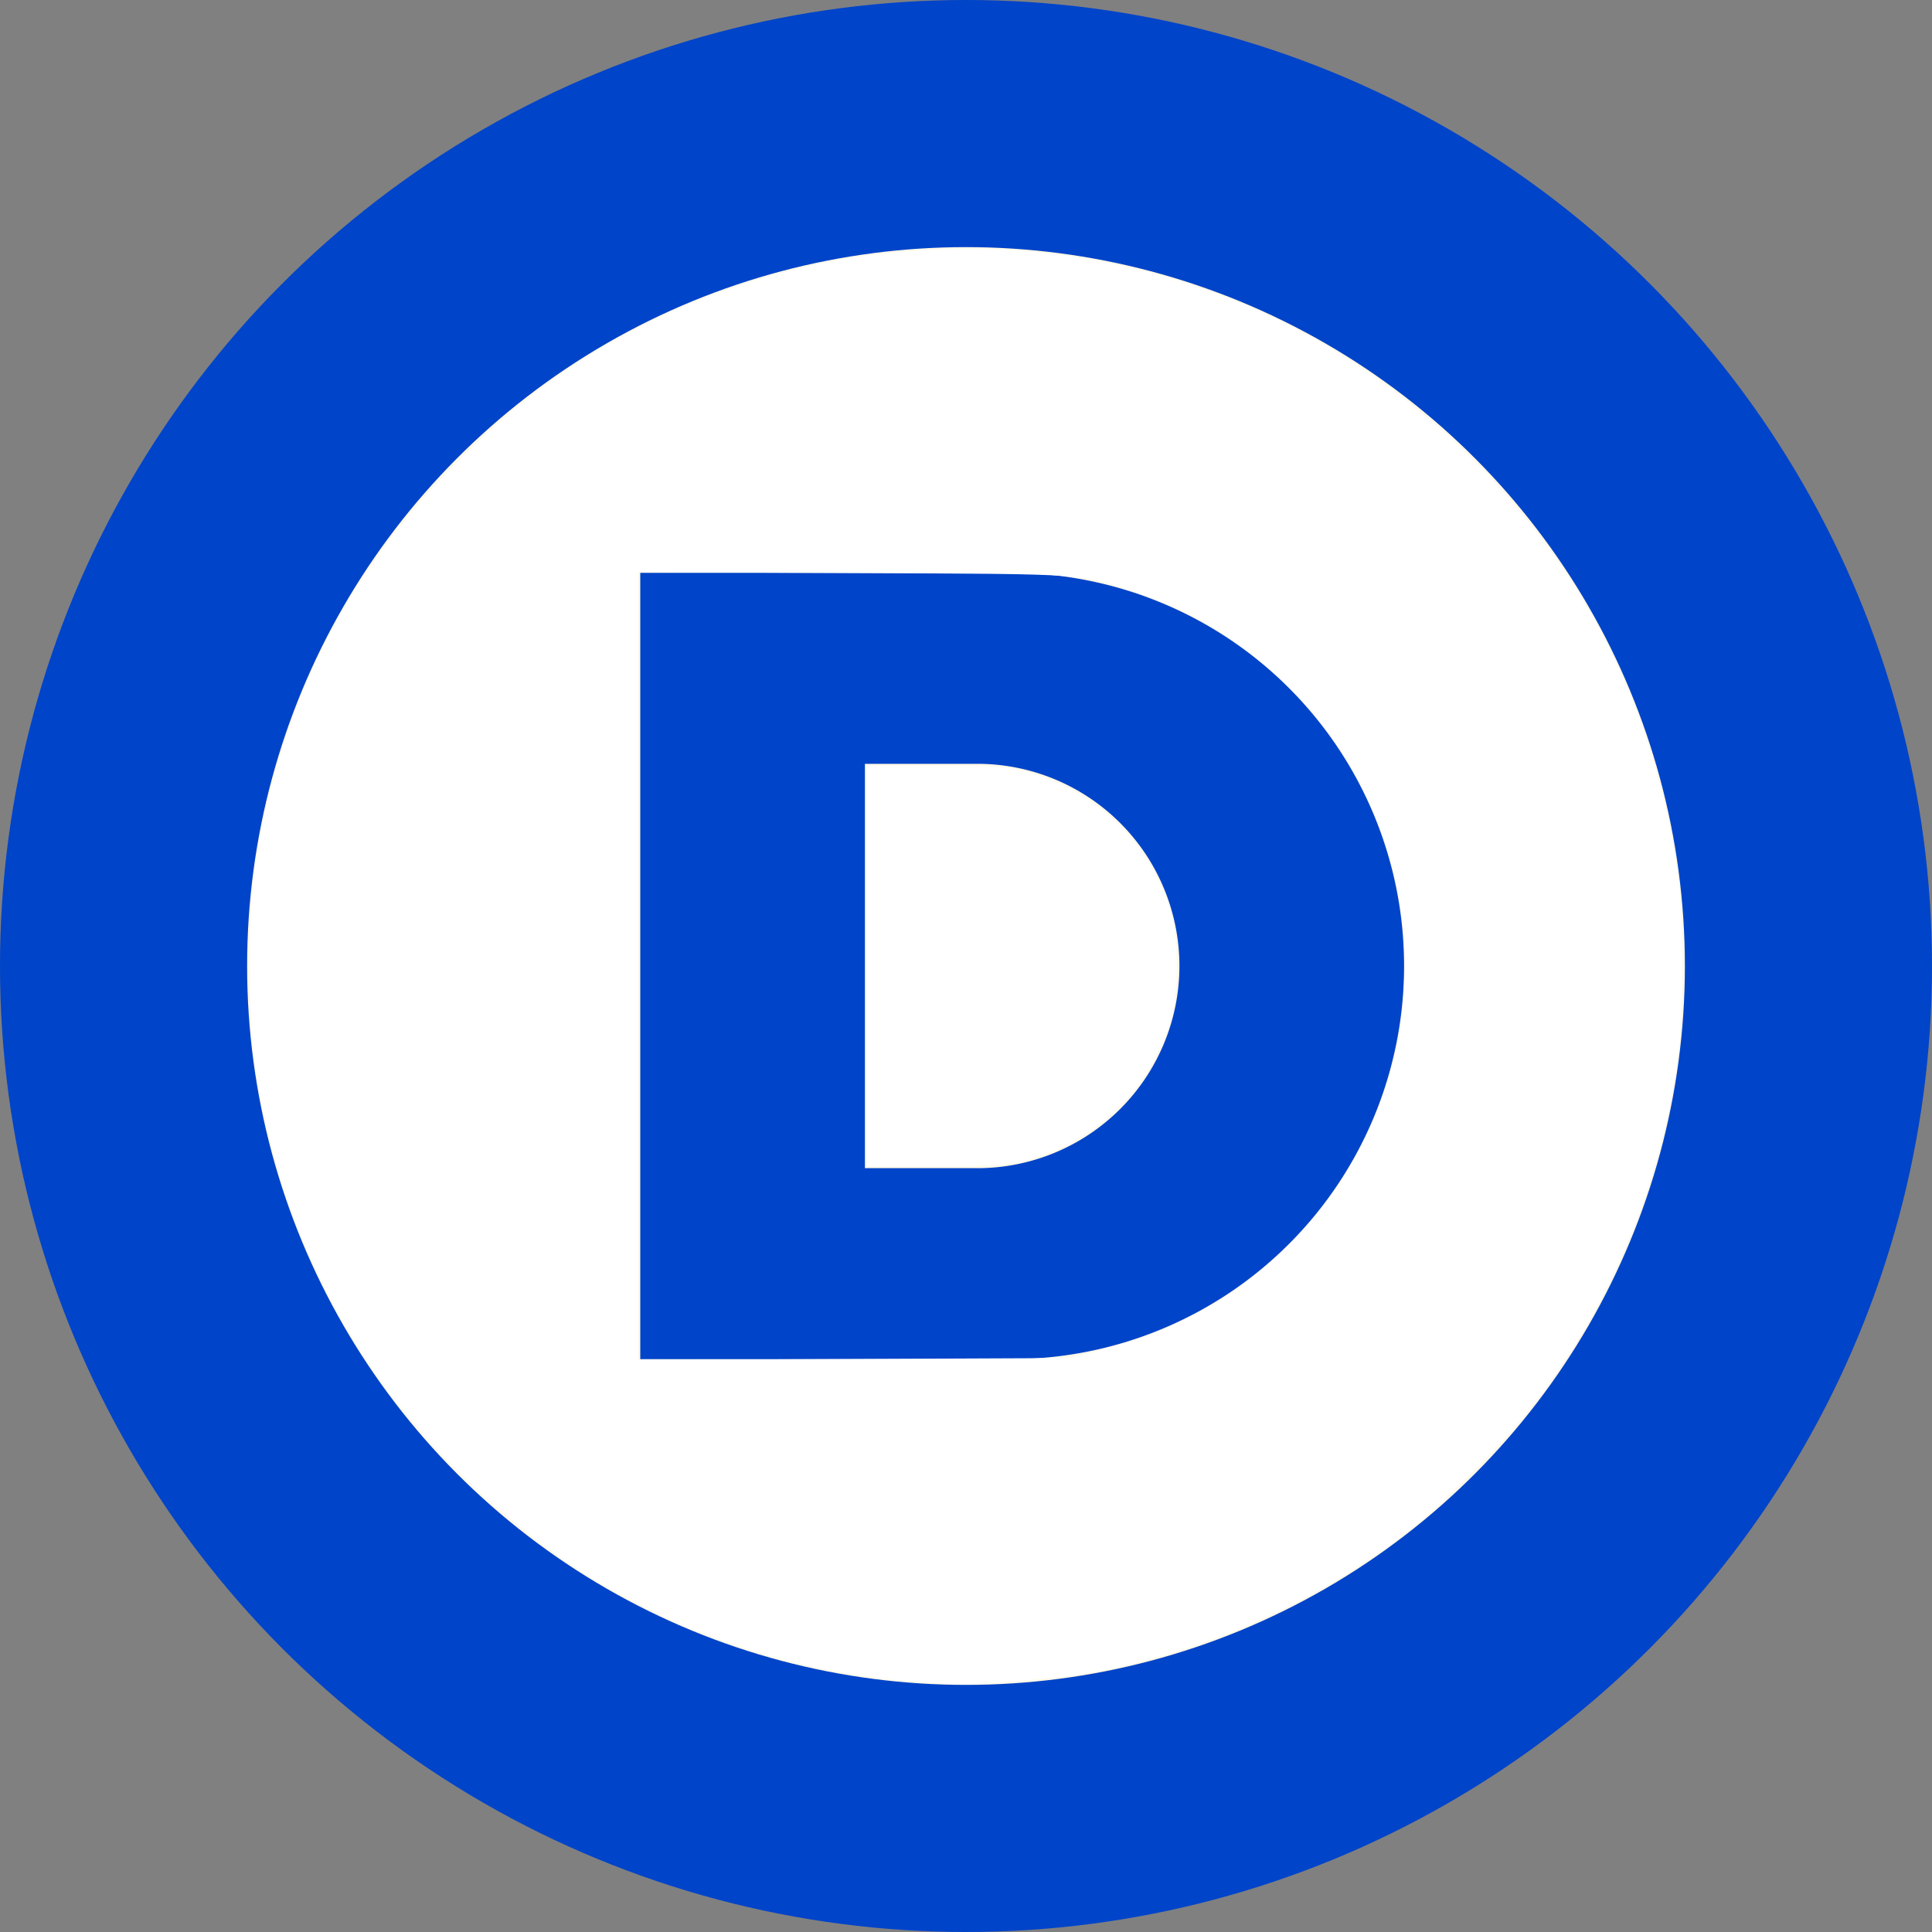
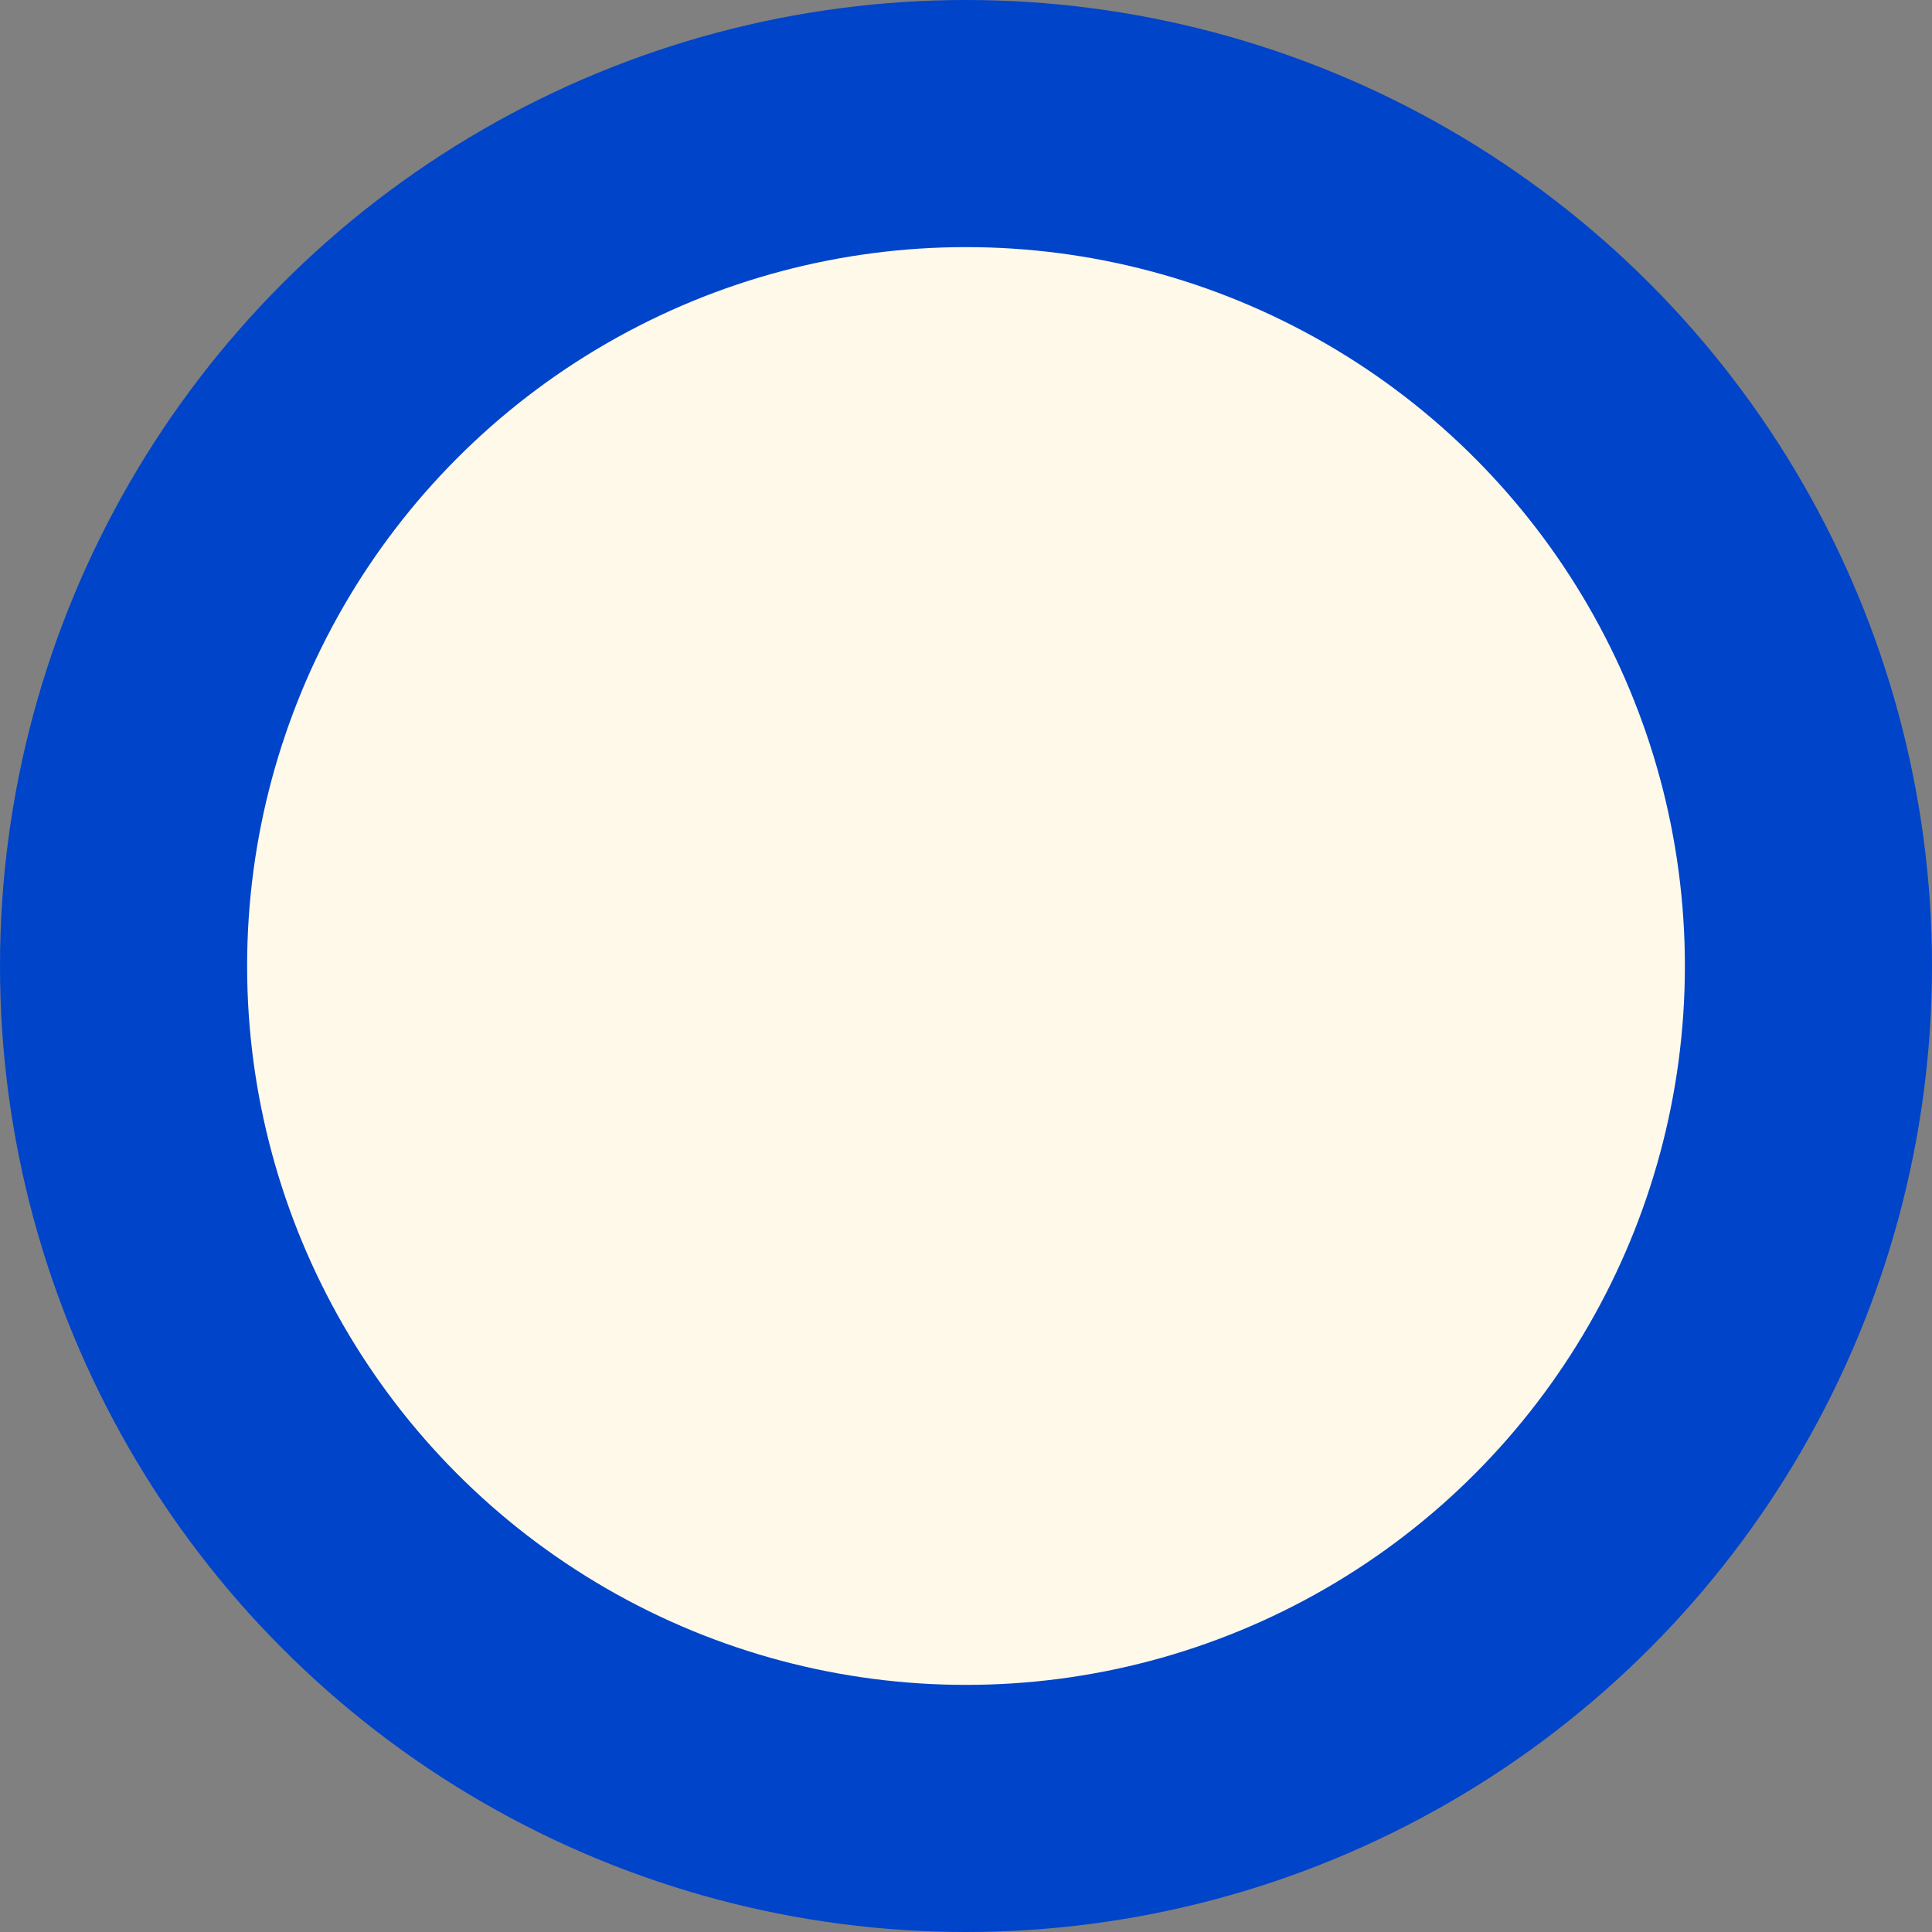
<svg xmlns="http://www.w3.org/2000/svg" xmlns:ns1="http://sodipodi.sourceforge.net/DTD/sodipodi-0.dtd" xmlns:ns2="http://www.inkscape.org/namespaces/inkscape" width="86" height="86" version="1.1" id="svg6" ns1:docname="download.svg" ns2:version="1.1.2 (b8e25be833, 2022-02-05)">
  <rect width="100%" height="100%" fill="#808080" stroke="none" />
  <defs id="defs10" />
  <ns1:namedview id="namedview8" pagecolor="#ffffff" bordercolor="#666666" borderopacity="1.0" ns2:pageshadow="2" ns2:pageopacity="0.0" ns2:pagecheckerboard="0" showgrid="false" ns2:zoom="4.1802326" ns2:cx="101.54937" ns2:cy="65.06815" ns2:window-width="1920" ns2:window-height="1121" ns2:window-x="-9" ns2:window-y="-9" ns2:window-maximized="1" ns2:current-layer="svg6" />
  <circle cy="43" cx="43" r="37.5" style="stroke:#0044c9;stroke-width:11;fill:#fff9ea" id="circle2" />
-   <path d="M28.5,25.5v35h16.5a17.5,17.5 0 0,0 0,-35zM38.5,34h5a9,9 0 0,1 0,18h-5z" style="fill:#0044c9" id="path4" />
-   <path style="fill:#ffffff;stroke:none;stroke-width:0.12" d="M 40.983,74.867 C 35.625,74.526 30.272,72.776 25.83,69.913 22.196,67.57 18.743,64.176 16.394,60.636 13.746,56.646 12.067,52.213 11.345,47.306 c -0.296,-2.009 -0.295,-6.607 6.08e-4,-8.612 1.034,-7.008 3.953,-12.95 8.806,-17.926 2.512,-2.576 5.031,-4.472 8.034,-6.049 8.504,-4.463 18.68,-4.845 27.493,-1.032 6.371,2.757 11.895,7.792 15.324,13.966 1.787,3.219 3.075,7.109 3.653,11.04 0.295,2.007 0.295,6.605 0,8.612 -0.869,5.905 -3.149,11.166 -6.819,15.732 -1.126,1.401 -3.616,3.883 -4.981,4.966 -4.302,3.412 -9.557,5.709 -15.011,6.56 -1.063,0.166 -4.736,0.458 -5.203,0.413 -0.099,-0.009 -0.845,-0.059 -1.658,-0.111 z m 7.878,-14.728 c 3.377,-0.84 5.878,-2.193 8.233,-4.457 1.552,-1.492 2.56,-2.827 3.473,-4.601 1.533,-2.979 2.122,-5.851 1.915,-9.336 -0.143,-2.407 -0.744,-4.548 -1.915,-6.825 -0.913,-1.774 -1.921,-3.109 -3.473,-4.601 -1.927,-1.853 -4.021,-3.127 -6.48,-3.943 C 48.021,25.514 48.63,25.556 38.006,25.509 L 28.408,25.466 V 43 60.534 l 9.599,-0.041 9.599,-0.041 z" id="path8686" />
-   <path style="fill:#ffffff;stroke-width:0.12" d="m 38.574,43 v -8.911 h 3.031 c 2.646,0 3.151,0.031 3.977,0.241 3.231,0.824 5.714,3.259 6.582,6.457 0.289,1.066 0.289,3.36 0,4.426 -0.865,3.185 -3.378,5.652 -6.582,6.46 -0.822,0.207 -1.345,0.239 -3.977,0.239 h -3.031 z" id="path8799" />
</svg>